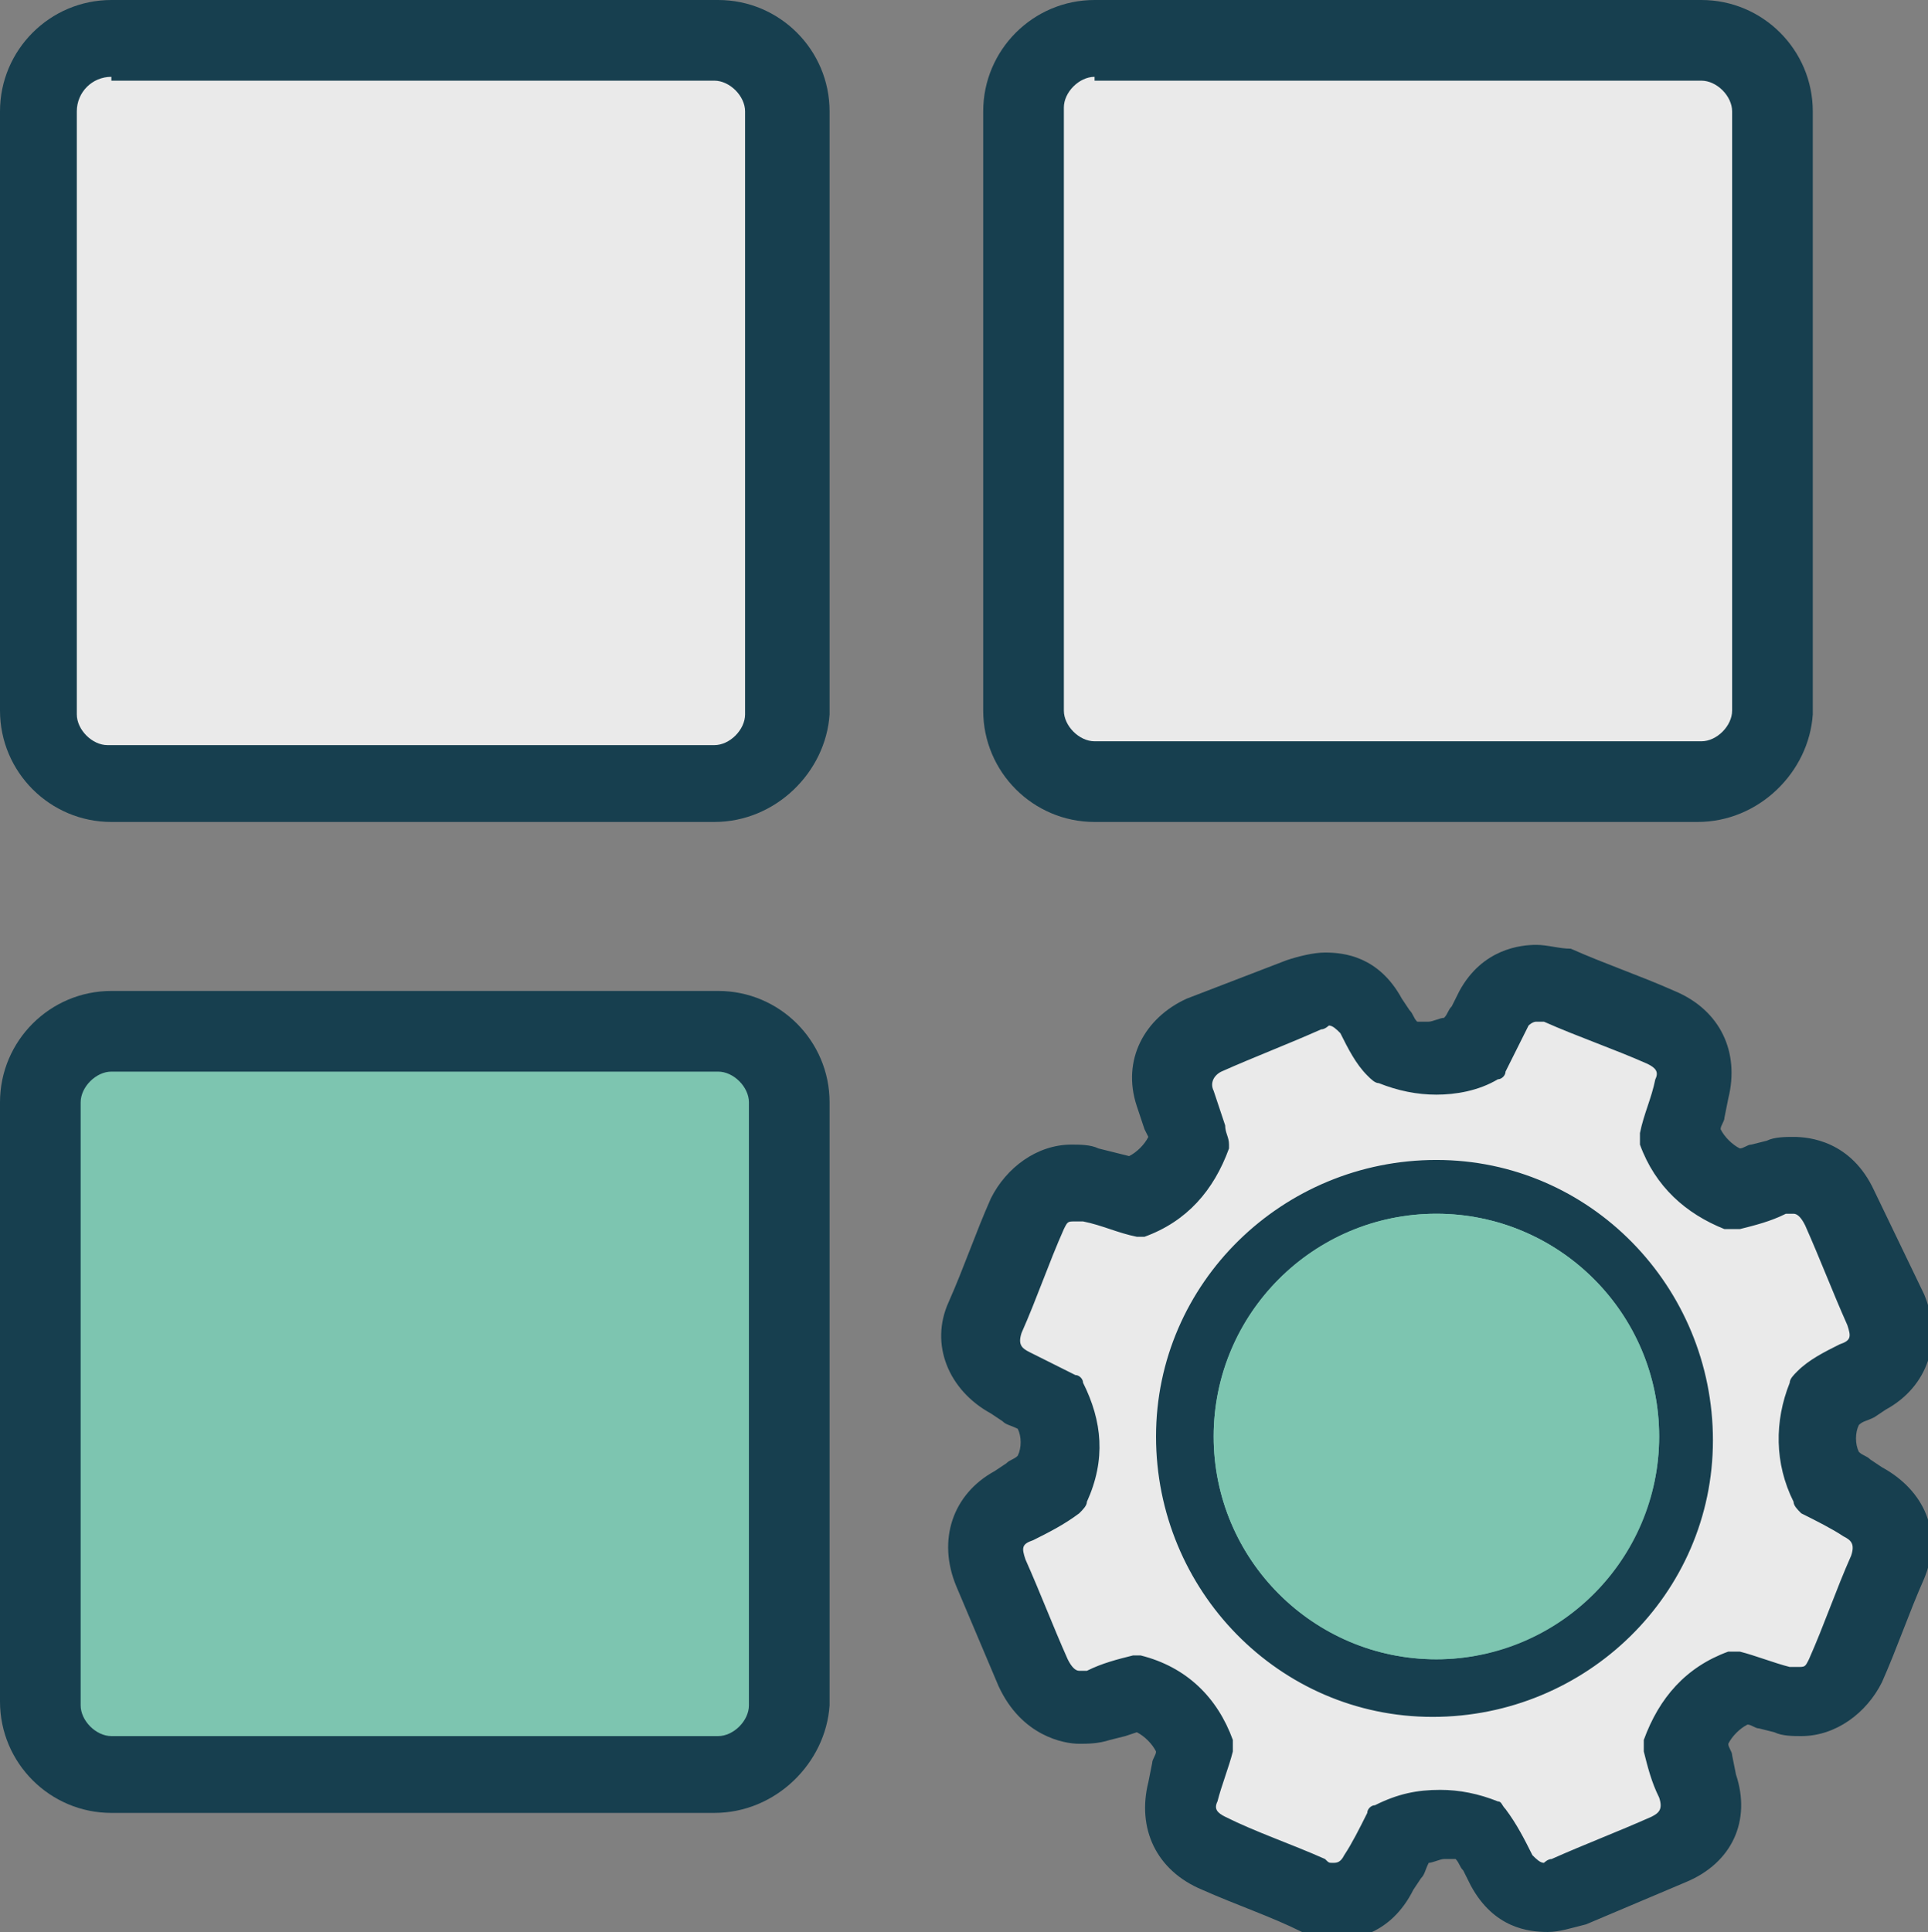
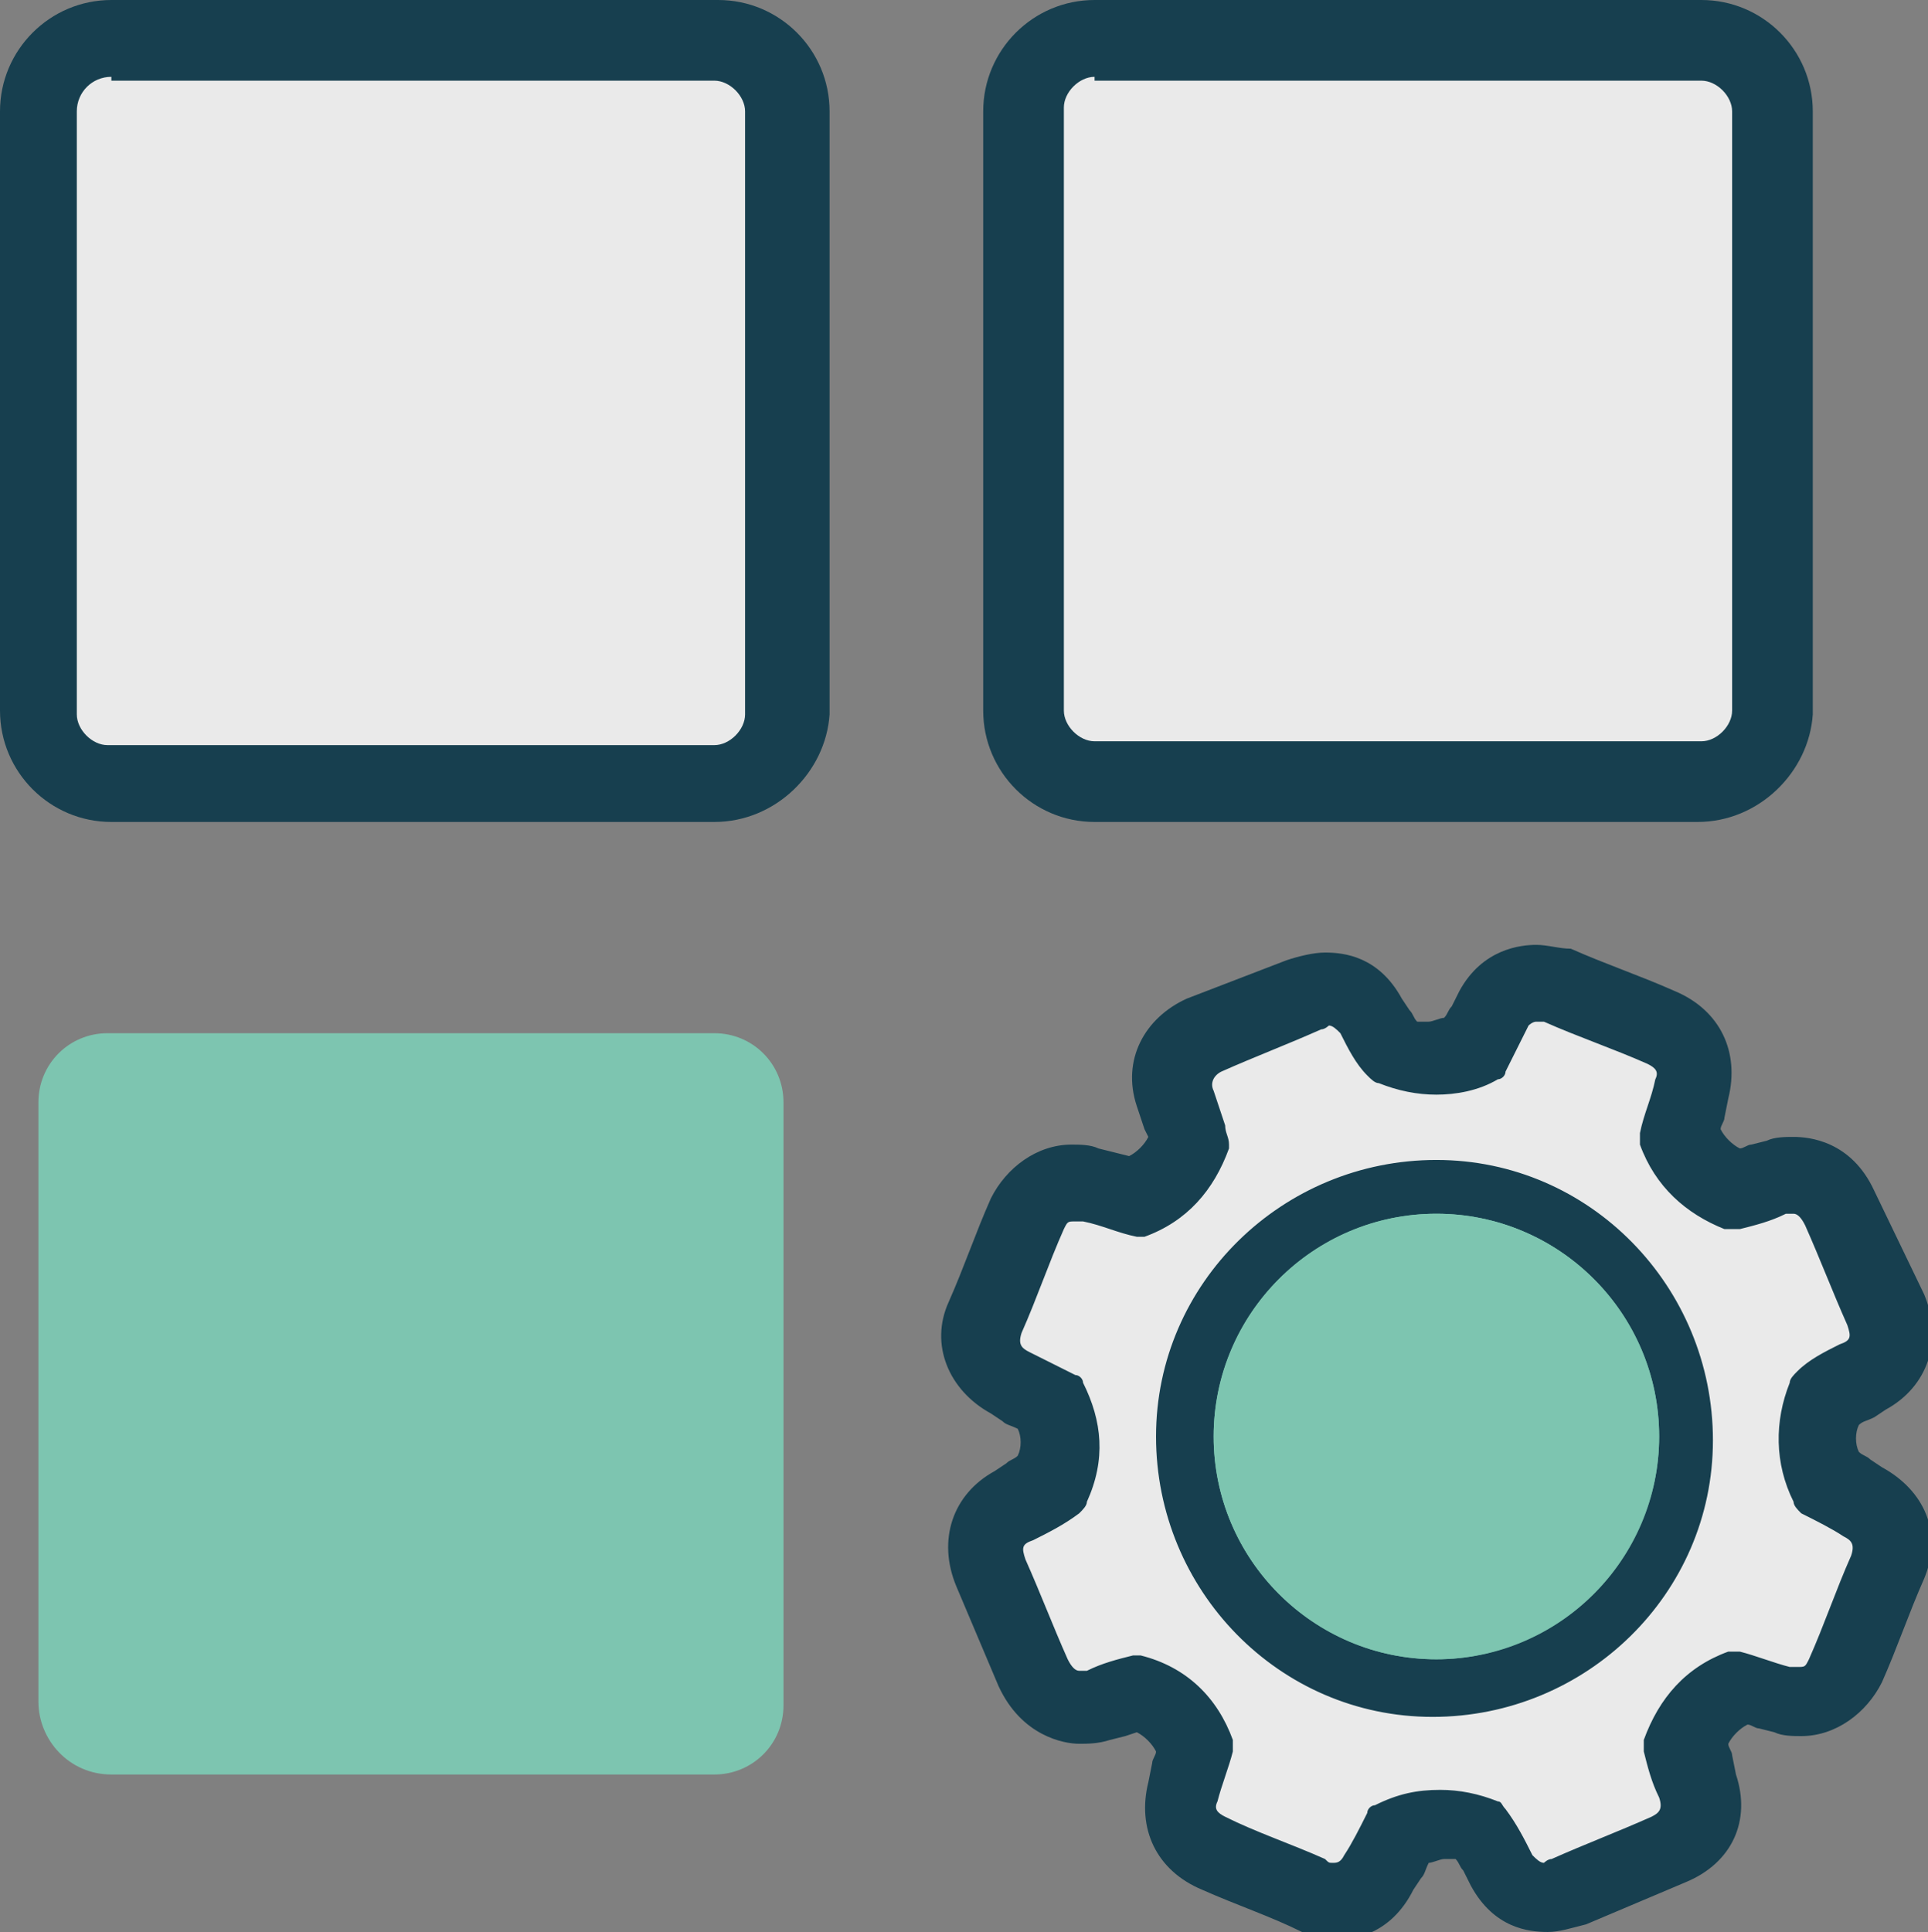
<svg xmlns="http://www.w3.org/2000/svg" version="1.1" id="Layer_1" x="0" y="0" viewBox="0 0 50.2 50.3" style="enable-background:new 0 0 50.2 50.3" xml:space="preserve">
  <rect x="0" y="0" width="50.2" height="50.3" fill="#808080" stroke="none" />
  <style>.st0{fill:#eaeaea}.st1{fill:#173f4f}.st2{fill:#7dc5b0}</style>
  <path class="st0" d="M1 18.5V2.9C1 1.8 1.8 1 2.9 1h15.8c1 0 1.8.8 1.8 1.8v15.7c0 1-.8 1.8-1.8 1.8H2.9c-1.1 0-1.9-.8-1.9-1.8z" />
  <path class="st1" d="M18.6 21.4H2.9c-1.6 0-2.9-1.3-2.9-2.9V2.9C0 1.3 1.3 0 2.9 0h15.8c1.6 0 2.9 1.3 2.9 2.9v15.7c-.1 1.5-1.4 2.8-3 2.8zM2.9 2c-.5 0-.9.4-.9.9v15.7c0 .4.4.8.8.8h15.8c.4 0 .8-.4.8-.8V2.9c0-.4-.4-.8-.8-.8H2.9z" />
  <path class="st2" d="M1 44.3V28.7c0-1 .8-1.8 1.8-1.8h15.8c1 0 1.8.8 1.8 1.8v15.7c0 1-.8 1.8-1.8 1.8H2.9c-1.1 0-1.9-.9-1.9-1.9z" />
-   <path class="st1" d="M18.6 47.2H2.9c-1.6 0-2.9-1.3-2.9-2.9V28.7c0-1.6 1.3-2.9 2.9-2.9h15.8c1.6 0 2.9 1.3 2.9 2.9v15.7c-.1 1.5-1.4 2.8-3 2.8zM2.9 27.9c-.4 0-.8.4-.8.8v15.7c0 .4.4.8.8.8h15.8c.4 0 .8-.4.8-.8V28.7c0-.4-.4-.8-.8-.8H2.9z" />
  <path class="st0" d="M26.6 18.5V2.9c0-1 .8-1.8 1.8-1.8h15.8c1 0 1.8.8 1.8 1.8v15.7c0 1-.8 1.8-1.8 1.8H28.5c-1-.1-1.9-.9-1.9-1.9z" />
  <path class="st1" d="M44.2 21.4H28.5c-1.6 0-2.9-1.3-2.9-2.9V2.9c0-1.6 1.3-2.9 2.9-2.9h15.8c1.6 0 2.9 1.3 2.9 2.9v15.7c-.1 1.5-1.4 2.8-3 2.8zM28.5 2c-.4 0-.8.4-.8.8v15.7c0 .4.4.8.8.8h15.8c.4 0 .8-.4.8-.8V2.9c0-.4-.4-.8-.8-.8H28.5z" />
  <path d="M31.9 29.7v.1c-.4 1.1-1.1 1.9-2.2 2.3h-.2c-.5-.1-.9-.2-1.4-.4-.2-.1-.4 0-.4.2-.4.9-.7 1.8-1.1 2.7-.1.2 0 .3.2.5l1.2.6c.1 0 .2.1.2.2.5 1 .5 2.1.1 3.1 0 .1-.1.2-.2.3-.4.2-.8.4-1.2.7-.3.1-.3.3-.2.5.4.9.7 1.7 1.1 2.6.1.3.2.3.5.2.4-.1.8-.3 1.2-.4h.2c1.1.4 1.9 1.1 2.4 2.2v.3c-.1.4-.2.9-.4 1.3-.1.2 0 .4.2.4.9.4 1.8.7 2.6 1.1.3.1.4.1.5-.2.2-.4.4-.8.6-1.1 0-.1.1-.2.2-.2 1-.5 2.1-.6 3.2-.1.1 0 .2.1.2.2.2.4.4.8.7 1.2.1.2.2.3.5.2.9-.4 1.7-.7 2.6-1.1.2-.1.3-.2.2-.5-.1-.4-.3-.8-.4-1.2v-.3c.4-1.1 1.1-1.9 2.2-2.3h.3c.4.1.9.2 1.3.4.2.1.4 0 .4-.2.4-.9.7-1.8 1.1-2.7.1-.2 0-.4-.2-.5-.4-.2-.8-.4-1.1-.6-.1-.1-.2-.2-.2-.3-.5-1-.5-2.1-.1-3.1 0-.1.1-.2.2-.3.4-.2.8-.4 1.1-.7.3-.1.3-.3.2-.5-.4-.9-.7-1.7-1.1-2.6-.1-.2-.2-.3-.5-.2-.4.1-.8.2-1.2.4h-.4c-1.1-.4-1.8-1.1-2.2-2.2v-.3c.1-.5.2-.9.4-1.4.1-.2 0-.3-.2-.4-.9-.4-1.8-.7-2.7-1.1-.2-.1-.3 0-.5.2l-.6 1.2c-.1.1-.1.2-.2.2-1 .5-2 .5-3.1.1-.1 0-.2-.1-.3-.2-.2-.4-.4-.8-.7-1.1-.1-.3-.3-.3-.5-.2-.9.4-1.7.7-2.6 1.1-.2.1-.3.2-.2.5l.3.9c.1.1.2.3.2.5z" style="fill:#fff" />
  <path class="st0" d="M34.2 49.1 31.6 48c-.7-.3-1-.9-.8-1.6l.3-1.2c-.3-.7-.8-1.1-1.5-1.4l-1.2.4h-.3c-.3 0-.9-.1-1.2-.9l-1.1-2.6c-.3-.7-.1-1.4.6-1.8 0 0 .9-.5 1.1-.6.2-.6.2-1.3-.2-2l-1-.6c-.7-.4-.9-1-.6-1.7l1.1-2.7c.3-.8.9-.8 1.2-.8l.3.1 1.2.3c.7-.3 1.1-.8 1.4-1.5l-.3-1.1c-.2-.7.1-1.3.8-1.6l2.8-1.2.4-.1c.5 0 .9.2 1.1.7 0 0 .5.9.6 1.1.2 0 .5.1.9.1s.8-.1 1.2-.3l.3-.6.2-.4c.3-.6.8-.7 1.1-.7h.2l.4.1 2.7 1.1c.7.3 1 .9.8 1.6l-.3 1.2c.3.7.8 1.2 1.6 1.4.1-.1.3-.2.6-.2l.6-.2h.3c.3 0 .9.1 1.2.8L49 34c.3.8.1 1.4-.6 1.8 0 0-.9.5-1.1.6-.2.6-.2 1.3.2 2.1.1 0 .3.1.6.2l.3.2c.7.4.9 1 .6 1.7l-1 2.7c-.3.8-.9.8-1.2.8h-.1l-.3-.1-1.1-.3c-.7.3-1.2.9-1.5 1.6l.2.5.1.5c.2.7-.1 1.3-.8 1.6l-2.8 1.2-.4.1c-.3 0-.8-.1-1.1-.7l-.6-1c-.3-.1-.7-.2-1-.2-.4 0-.7.1-1.1.2l-.5 1c-.3.6-.8.7-1.1.7h-.2l-.3-.1zm3.2-17.9c-3.5 0-6.3 2.8-6.3 6.2 0 3.5 2.8 6.3 6.2 6.3 3.5 0 6.3-2.8 6.3-6.2 0-3.5-2.8-6.3-6.2-6.3v-1 1z" />
  <path class="st1" d="M40 26.6h.2c.9.4 1.8.7 2.7 1.1.2.1.3.2.2.4-.1.5-.3.9-.4 1.4v.3c.4 1.1 1.2 1.8 2.2 2.2h.4c.4-.1.8-.2 1.2-.4h.2c.1 0 .2.1.3.3.4.9.7 1.7 1.1 2.6.1.3.1.4-.2.5-.4.2-.8.4-1.1.7-.1.1-.2.2-.2.3-.4 1-.4 2.1.1 3.1 0 .1.1.2.2.3.4.2.8.4 1.1.6.2.1.3.2.2.5-.4.9-.7 1.8-1.1 2.7-.1.2-.1.2-.3.2h-.2c-.4-.1-.9-.3-1.3-.4H45c-1.1.4-1.8 1.2-2.2 2.3v.3c.1.4.2.8.4 1.2.1.3 0 .4-.2.5-.9.4-1.7.7-2.6 1.1-.1 0-.2.1-.2.1-.1 0-.2-.1-.3-.2-.2-.4-.4-.8-.7-1.2-.1-.1-.1-.2-.2-.2-.5-.2-1-.3-1.5-.3-.6 0-1.1.1-1.7.4-.1 0-.2.1-.2.2-.2.4-.4.8-.6 1.1-.1.2-.2.2-.3.2-.1 0-.1 0-.2-.1-.9-.4-1.8-.7-2.6-1.1-.2-.1-.3-.2-.2-.4.1-.4.3-.9.4-1.3v-.3c-.4-1.1-1.2-1.9-2.4-2.2h-.2c-.4.1-.8.2-1.2.4h-.2c-.1 0-.2-.1-.3-.3-.4-.9-.7-1.7-1.1-2.6-.1-.3-.1-.4.2-.5.4-.2.8-.4 1.2-.7.1-.1.2-.2.2-.3.5-1.1.4-2.1-.1-3.1 0-.1-.1-.2-.2-.2l-1.2-.6c-.2-.1-.3-.2-.2-.5.4-.9.7-1.8 1.1-2.7.1-.2.1-.2.3-.2h.2c.5.1.9.3 1.4.4h.2c1.1-.4 1.8-1.2 2.2-2.3v-.1c0-.2-.1-.3-.1-.5l-.3-.9c-.1-.2 0-.4.2-.5.9-.4 1.7-.7 2.6-1.1.1 0 .2-.1.2-.1.1 0 .2.1.3.2.2.4.4.8.7 1.1.1.1.2.2.3.2.5.2 1 .3 1.5.3s1.1-.1 1.6-.4c.1 0 .2-.1.2-.2l.6-1.2s.1-.1.2-.1m-2.7 18.1c4 0 7.3-3.2 7.3-7.2s-3.2-7.3-7.2-7.3-7.3 3.2-7.3 7.2 3.2 7.3 7.2 7.3M40 24.6c-.4 0-1.4.1-2 1.2l-.2.4c-.1.1-.1.2-.2.3-.1 0-.3.1-.4.1h-.3c-.1-.1-.1-.2-.2-.3l-.2-.3c-.6-1.1-1.5-1.2-2-1.2-.3 0-.7.1-1 .2l-2.6 1c-1.1.5-1.7 1.6-1.3 2.8l.2.6.1.2c-.1.2-.3.4-.5.5L29 30l-.4-.1c-.2-.1-.5-.1-.7-.1-.9 0-1.7.6-2.1 1.4-.4.9-.7 1.8-1.1 2.7-.5 1.1 0 2.3 1.1 2.9l.3.2c.1.1.2.1.4.2.1.2.1.5 0 .7-.1.1-.2.1-.3.2l-.3.2c-1.1.6-1.5 1.8-1 3l1.1 2.6c.6 1.3 1.7 1.5 2.1 1.5.2 0 .5 0 .8-.1l.4-.1.3-.1c.2.1.4.3.5.5 0 .1-.1.2-.1.3l-.1.5c-.3 1.2.2 2.3 1.4 2.8.9.4 1.8.7 2.6 1.1.3.1.6.2.9.2.4 0 1.4-.1 2-1.3l.2-.3c.1-.1.1-.2.2-.4.1 0 .3-.1.4-.1h.3c.1.1.1.2.2.3l.2.4c.6 1.1 1.5 1.2 2 1.2.3 0 .6-.1 1-.2l2.6-1.1c1.2-.5 1.7-1.6 1.3-2.8l-.1-.5c0-.1-.1-.2-.1-.3.1-.2.3-.4.5-.5.1 0 .2.1.3.1l.4.1c.2.1.5.1.7.1.9 0 1.7-.6 2.1-1.4.4-.9.7-1.8 1.1-2.7.5-1.2 0-2.3-1.1-2.9l-.3-.2c-.1-.1-.2-.1-.3-.2-.1-.2-.1-.5 0-.7.1-.1.2-.1.4-.2l.3-.2c1.1-.6 1.5-1.8 1-3L48.8 31c-.6-1.3-1.7-1.4-2.1-1.4-.2 0-.5 0-.7.1l-.4.1c-.1 0-.2.1-.3.1-.2-.1-.4-.3-.5-.5 0-.1.1-.2.1-.3l.1-.5c.3-1.2-.2-2.3-1.4-2.8-.9-.4-1.8-.7-2.7-1.1-.3 0-.6-.1-.9-.1zm-2.7 18.1c-1.4 0-2.7-.6-3.7-1.6s-1.5-2.4-1.5-3.8c0-2.9 2.4-5.2 5.3-5.2 1.4 0 2.7.6 3.7 1.6s1.5 2.4 1.5 3.8c0 2.9-2.3 5.2-5.3 5.2z" />
  <path class="st2" d="M37.4 43.2c3.2 0 5.8-2.6 5.8-5.8 0-3.2-2.6-5.8-5.8-5.8-3.2 0-5.8 2.6-5.8 5.8 0 3.2 2.6 5.8 5.8 5.8z" />
  <path class="st2" d="M37.4 43.2c-3.2 0-5.8-2.6-5.8-5.8 0-3.2 2.6-5.8 5.8-5.8 3.2 0 5.8 2.6 5.8 5.8 0 3.2-2.7 5.8-5.8 5.8z" />
</svg>